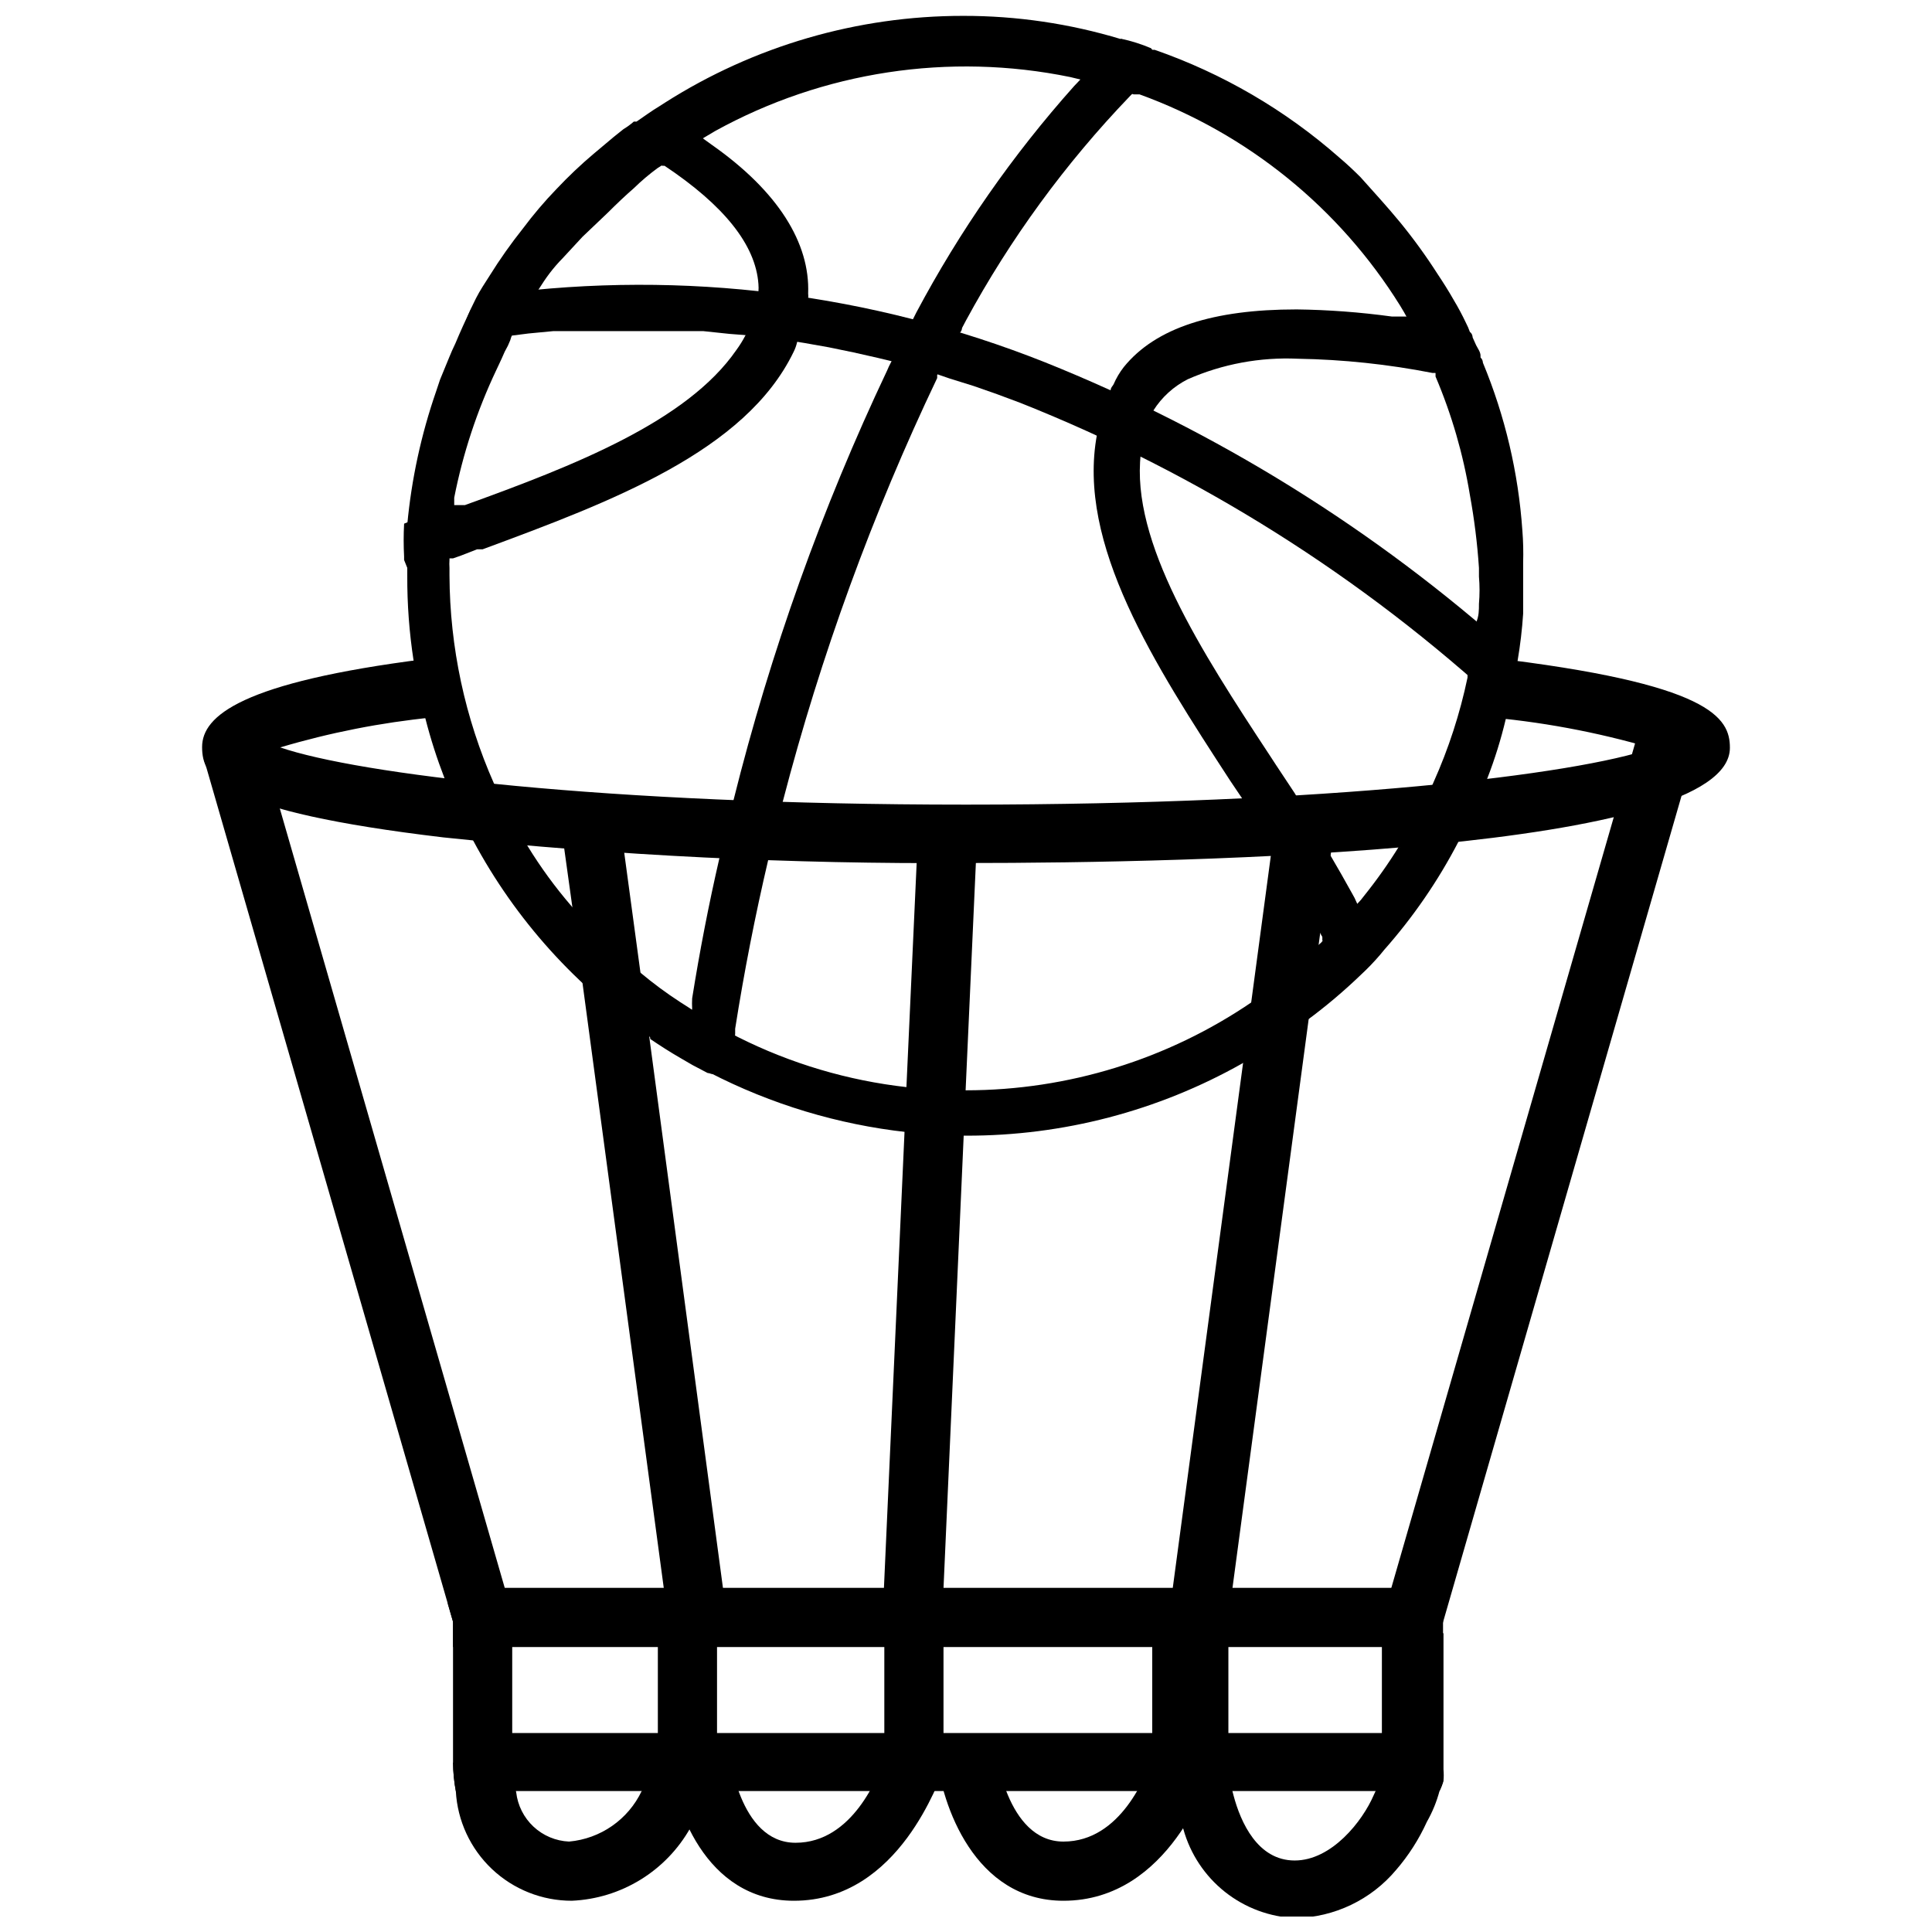
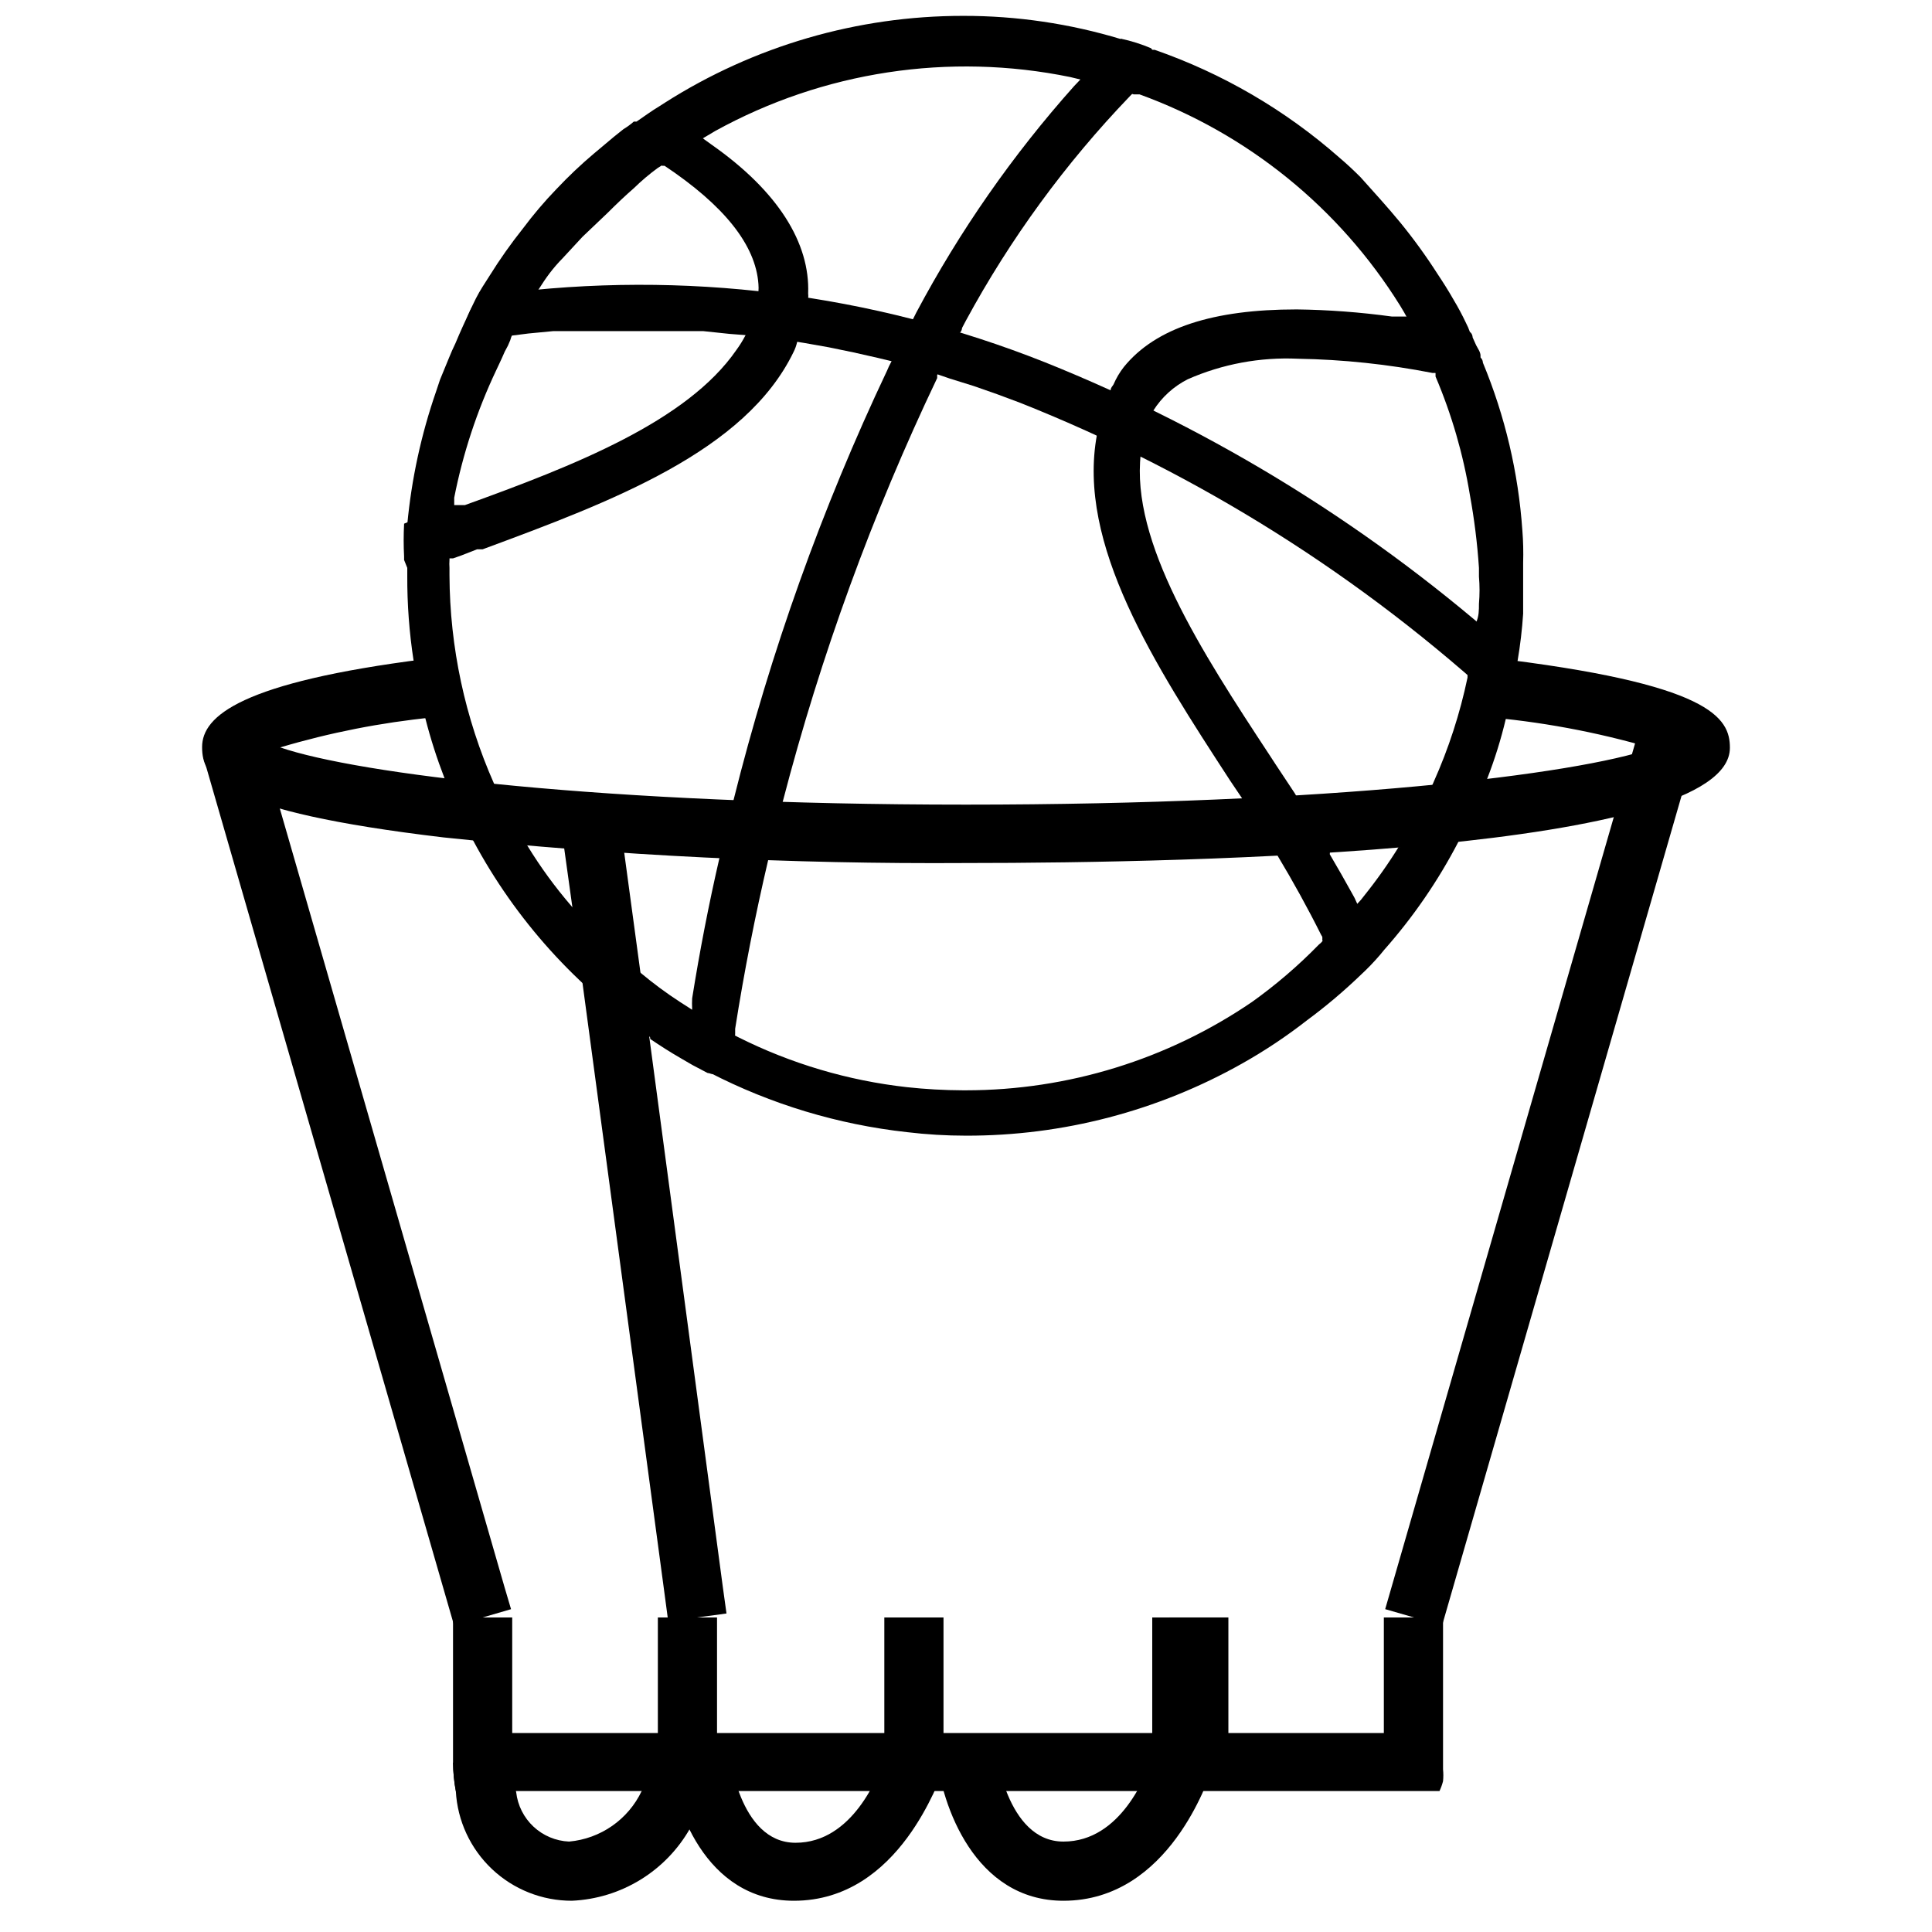
<svg xmlns="http://www.w3.org/2000/svg" width="800px" height="800px" version="1.1" viewBox="144 144 512 512">
  <defs>
    <clipPath id="b">
      <path d="m251 148.09h297v296.91h-297z" />
    </clipPath>
    <clipPath id="a">
      <path d="m454 576h73v75.902h-73z" />
    </clipPath>
  </defs>
  <g clip-path="url(#b)">
    <path d="m326.8 411.19-2.613-1.672c-3.641-2.367-7.129-4.953-10.457-7.738l2.613 17.566c2.613 1.777 5.227 3.449 7.945 5.019l3.242 1.883 3.973 2.09 4.602 0.73 1.883-11.188c-3.894-1.941-7.637-4.176-11.188-6.691zm0 0-2.613-1.672c-3.641-2.367-7.129-4.953-10.457-7.738l2.613 17.566c2.613 1.777 5.227 3.449 7.945 5.019l3.242 1.883 3.973 2.09 4.602 0.73 1.883-11.188c-3.894-1.941-7.637-4.176-11.188-6.691zm0 0-2.613-1.672c-3.641-2.367-7.129-4.953-10.457-7.738l2.613 17.566c2.613 1.777 5.227 3.449 7.945 5.019l3.242 1.883 3.973 2.09 4.602 0.73 1.883-11.188c-3.894-1.941-7.637-4.176-11.188-6.691zm0 0-2.613-1.672c-3.641-2.367-7.129-4.953-10.457-7.738l2.613 17.566c2.613 1.777 5.227 3.449 7.945 5.019l3.242 1.883 3.973 2.09 4.602 0.73 1.883-11.188c-3.894-1.941-7.637-4.176-11.188-6.691zm0 0-2.613-1.672c-3.641-2.367-7.129-4.953-10.457-7.738l2.613 17.566c2.613 1.777 5.227 3.449 7.945 5.019l3.242 1.883 3.973 2.09 4.602 0.73 1.883-11.188c-3.894-1.941-7.637-4.176-11.188-6.691zm220.64-126.63c-1.055-15.281-4.59-30.293-10.457-44.441 0 0 0-0.836-0.629-1.359v-0.523c0-0.941-0.73-1.883-1.148-2.719l-0.941-2.09s0-0.941-0.73-1.465c-0.73-0.523 0 0 0 0h-0.004c-0.285-0.828-0.633-1.633-1.043-2.406-0.98-2.074-2.059-4.098-3.242-6.062-1.359-2.406-2.824-4.707-4.289-6.902-3.043-4.754-6.359-9.328-9.934-13.699-3.348-4.078-7.008-8.051-10.457-11.922-1.777-1.777-3.66-3.555-5.648-5.227h0.004c-14.312-12.594-30.934-22.289-48.941-28.547h-0.941c-2.551-1.191-5.211-2.137-7.945-2.824-13.562-4.109-27.656-6.188-41.828-6.168-28.004-0.02-55.43 7.965-79.051 23.004l-1.465 0.941c-2.09 1.254-4.078 2.719-6.066 4.078h-0.73c-0.844 0.746-1.754 1.41-2.719 1.988l-2.613 2.09-5.227 4.391h-0.004c-3.488 2.945-6.805 6.09-9.934 9.414-3.137 3.242-6.066 6.691-8.887 10.457-3.164 3.973-6.098 8.129-8.785 12.441-1.254 1.988-2.613 3.973-3.66 6.066-1.047 2.09-0.941 1.988-1.465 3.031-1.359 2.93-2.719 5.856-3.973 8.887-0.629 1.254-1.148 2.508-1.672 3.766l-2.406 5.856-1.047 3.137c-3.949 11.398-6.512 23.23-7.633 35.242-0.156 2.926-0.156 5.856 0 8.781v4.812c-0.035 7.523 0.527 15.043 1.672 22.48 0.727 5.184 1.773 10.32 3.137 15.371 1.359 5.324 3.035 10.562 5.019 15.688 2.117 5.727 4.668 11.285 7.637 16.625 11.23 21.004 27.418 38.953 47.16 52.285 2.719 1.777 5.438 3.66 8.262 5.332h-0.004c1.047 0.652 2.129 1.246 3.242 1.777l3.973 2.09c16.316 8.422 34.039 13.773 52.285 15.793 5.207 0.625 10.445 0.938 15.688 0.938 25.641 0.059 50.863-6.535 73.195-19.133 6.035-3.394 11.801-7.242 17.254-11.504 4.957-3.664 9.672-7.648 14.117-11.922 1.848-1.707 3.594-3.523 5.231-5.438l0.941-1.148h-0.004c7.746-8.738 14.387-18.395 19.766-28.758 2.988-5.363 5.539-10.957 7.633-16.73 2-5.144 3.641-10.418 4.914-15.789 0.824-2.82 1.484-5.684 1.988-8.574 0-2.301 0.836-4.602 1.148-6.902 0.703-4.121 1.191-8.273 1.465-12.445v-13.488c0.086-2.859 0.02-5.723-0.207-8.574zm-32.625 83.656h-0.004c-2.824 4.578-5.934 8.98-9.305 13.176-0.535 0.742-1.129 1.441-1.777 2.09-2.812 3.441-5.852 6.688-9.098 9.727-0.328 0.434-0.715 0.82-1.148 1.148-5.434 5.566-11.348 10.641-17.676 15.164-22.34 15.246-48.758 23.41-75.809 23.422h-0.84c-4.961-0.02-9.914-0.297-14.848-0.836-15.586-1.742-30.742-6.238-44.754-13.281l-1.359-0.73c-3.977-2-7.785-4.309-11.398-6.902l-2.613-1.672c-3.641-2.367-7.129-4.953-10.457-7.738-6.656-5.285-12.785-11.207-18.301-17.672-4.293-4.977-8.176-10.293-11.605-15.895-3.332-5.301-6.301-10.824-8.891-16.523-7.707-17.391-11.73-36.188-11.816-55.211v-1.988c-0.051-0.695-0.051-1.395 0-2.09 0-4.809 0.629-9.41 1.254-14.117v-2.406h0.004c2.289-11.637 6.012-22.945 11.082-33.668l0.836-1.777c0.523-1.047 0.941-2.09 1.465-3.242l0.836-1.57 0.629-1.465c0.266-1 0.688-1.953 1.254-2.824 0.523-0.73 0.941-1.57 1.465-2.406v0.004c0.238-0.512 0.52-1 0.836-1.465l2.195-4.289 1.777-2.508c0.941-1.465 1.883-2.93 2.93-4.289 1.062-1.395 2.215-2.723 3.449-3.973l5.227-5.648 6.695-6.375c2.301-2.301 4.602-4.496 7.008-6.586v-0.004c1.93-1.883 3.992-3.629 6.168-5.227l1.148-0.73v-0.004c3.625-2.68 7.394-5.16 11.293-7.422l2.824-1.672v-0.004c28.668-15.816 62.035-20.898 94.113-14.324l3.031 0.73c4.684 0.984 9.293 2.277 13.805 3.871h1.566c28.621 10.391 52.926 30.094 69.016 55.945 0.73 1.148 1.359 2.301 1.988 3.449 2.723 4.68 5.199 9.496 7.422 14.43v0.941c4.277 10.055 7.332 20.586 9.098 31.371 1.172 6.398 1.973 12.855 2.406 19.344v2.301c0.207 2.402 0.207 4.816 0 7.215 0 1.672 0 3.242-0.73 4.914 0 2.09-0.629 4.289-1.148 6.379h-0.004c-0.137 2.473-0.52 4.926-1.148 7.32v0.941c-1.996 9.531-5.012 18.824-8.996 27.711-2.519 5.969-5.488 11.738-8.887 17.254zm-188.02 42.977-2.613-1.672c-3.641-2.367-7.129-4.953-10.457-7.738l2.613 17.566c2.613 1.777 5.227 3.449 7.945 5.019l3.242 1.883 3.973 2.09 4.602 0.73 1.883-11.188c-3.894-1.941-7.637-4.176-11.188-6.691zm0 0-2.613-1.672c-3.641-2.367-7.129-4.953-10.457-7.738l2.613 17.566c2.613 1.777 5.227 3.449 7.945 5.019l3.242 1.883 3.973 2.09 4.602 0.73 1.883-11.188c-3.894-1.941-7.637-4.176-11.188-6.691zm0 0-2.613-1.672c-3.641-2.367-7.129-4.953-10.457-7.738l2.613 17.566c2.613 1.777 5.227 3.449 7.945 5.019l3.242 1.883 3.973 2.09 4.602 0.73 1.883-11.188c-3.894-1.941-7.637-4.176-11.188-6.691zm0 0-2.613-1.672c-3.641-2.367-7.129-4.953-10.457-7.738l2.613 17.566c2.613 1.777 5.227 3.449 7.945 5.019l3.242 1.883 3.973 2.09 4.602 0.73 1.883-11.188c-3.894-1.941-7.637-4.176-11.188-6.691z" />
  </g>
  <path d="m536.57 239.49-1.254 5.543-10.457-2.195h-1.254l-0.004-0.004c-11.75-2.301-23.684-3.562-35.656-3.766-10.016-0.457-20 1.402-29.176 5.438-3.723 1.883-6.867 4.738-9.098 8.262-0.707 1.258-1.27 2.59-1.672 3.973-0.328 0.93-0.605 1.871-0.836 2.824-0.383 1.551-0.66 3.121-0.84 4.707-2.719 23.32 16 52.285 34.09 79.785l1.57 2.406 5.125 7.738 1.57 2.613c2.719 4.184 5.332 8.469 7.738 12.758h-0.004c0.031 0.277 0.031 0.559 0 0.836 2.09 3.555 4.078 7.039 5.961 10.457 0.445 0.734 0.828 1.504 1.148 2.301 2.277 4.269 4.301 8.668 6.066 13.176-1.633 1.914-3.379 3.727-5.227 5.438l-5.543 1.777c-1.277-3.562-2.742-7.055-4.394-10.457 0.027-0.277 0.027-0.559 0-0.836l-0.312-0.523c-3.555-7.109-7.426-14.117-11.504-20.914l-1.047-1.777c-2.719-4.602-5.543-9.098-8.469-13.594l-3.031-4.496c-20.078-30.848-40.781-62.742-35.344-91.812l0.941-3.66c0.184-0.922 0.426-1.828 0.73-2.719v-1.043c0.555-1.547 1.219-3.047 1.988-4.5 0-0.523 0.523-0.941 0.73-1.359 0.707-1.641 1.621-3.188 2.719-4.598 8.469-10.457 23.84-15.266 45.695-15.266l0.004-0.004c8.465 0.105 16.918 0.734 25.305 1.883h3.867c4.809 0.73 9.828 1.672 16 3.031 0.391 0.641 0.738 1.305 1.047 1.988l0.941 2.09c0 0.836 0.73 1.777 1.148 2.719z" />
  <path d="m358.17 221.81c0.051 0.418 0.051 0.84 0 1.258-0.086 2.231-0.438 4.441-1.047 6.586l-0.73 2.09v0.004c-0.293 1.008-0.68 1.988-1.152 2.926-0.203 0.906-0.52 1.785-0.941 2.613-12.758 26.352-48.207 39.633-82.398 52.285h-1.465l-4.289 1.672-2.09 0.734h-1.047l-10.457 4.078-1.465-3.66v-0.836h0.004c-0.156-2.926-0.156-5.859 0-8.785 4.496-1.883 8.887-3.449 12.652-4.914h3.449c28.965-10.457 58.871-22.168 71.941-41.094l0.004-0.004c0.898-1.223 1.703-2.519 2.402-3.867 0.77-1.449 1.434-2.953 1.988-4.496l0.73-1.777c0.543-1.727 0.789-3.527 0.734-5.332 0.055-0.664 0.055-1.328 0-1.988-0.73-10.457-9.203-20.914-24.887-31.371h-0.629c-3.16-2.332-6.441-4.496-9.828-6.484l2.508-4.289h0.73c1.988-1.359 3.973-2.824 6.066-4.078v0.004c4.09 2.418 8.035 5.07 11.816 7.945l1.883 1.359c17.566 12.34 26.039 26.039 25.516 39.422z" />
  <path d="m452.28 161.06c-2.301 1.988-4.809 4.391-7.844 7.426l-1.047 1.047h0.004c-17.059 17.766-31.656 37.742-43.395 59.395l-1.047 1.988s0 0.941-0.836 1.465l-3.242 6.066-2.508 4.914-0.004-0.004c-0.016 0.277-0.016 0.559 0 0.836-17.156 35.984-30.848 73.52-40.883 112.1-1.359 5.125-2.719 10.457-3.867 15.477-3.484 14.848-6.414 29.801-8.785 44.859v1.465l-1.883 11.188-4.602-0.73-3.973-2.09v-0.004c-1.117-0.527-2.199-1.121-3.242-1.777 0.629-4.391 1.359-8.887 2.301-13.383-0.051-0.906-0.051-1.812 0-2.719 1.988-12.445 4.391-24.887 7.215-37.121 1.148-5.227 2.406-10.457 3.766-15.477h-0.004c9.773-39.176 23.398-77.281 40.68-113.77 0.305-0.754 0.652-1.488 1.043-2.199 1.148-2.301 2.301-4.809 3.766-7.527l1.883-3.555 1.047-2.09v-0.004c11.488-21.609 25.531-41.762 41.824-60.02l1.988-2.09c3.867-4.078 7.215-7.527 10.457-10.457v-0.004c2.723 0.586 5.383 1.426 7.945 2.512z" />
  <path d="m544.93 317.07-2.406 14.43v0.004c-37.367-34.562-80.793-61.93-128.09-80.727l-6.168-2.301-6.273-2.195-6.379-1.988-6.066-2.09-6.379-1.777-6.484-1.57-6.484-1.465-6.586-1.359-6.484-1.148-6.586-1.047-6.586-0.836-6.695-0.523-6.902-0.73h-39.734l-6.586 0.629-6.586 0.836-6.484 1.047-3.348 0.523h-1.57l-0.629-0.004v-0.523l0.629-1.047c0-0.73 0-1.465 0.836-2.301 0.43-1.543 0.992-3.047 1.672-4.496 0.578-1.297 1.574-2.363 2.824-3.031 1.43-0.855 3.043-1.359 4.707-1.465 49.027-6.402 98.879-0.176 144.83 18.09 45.52 18.254 87.492 44.34 124.02 77.066z" />
  <path d="m279.43 570.45-15.055 4.391-0.316-1.047-1.359-4.703-64.098-222-0.734-2.613 15.059-4.391 5.231 18.195 59.602 206.52z" />
  <path d="m336.53 571.59-15.477 2.094-0.105-1.047-1.047-7.844-21.438-159.57-2.82-21.121-2.094-15.059-1.359-10.457 15.477-2.09 1.777 13.594 4.289 31.684 2.406 17.566 19.449 145.45z" />
  <path d="m511.09 570.44 66.492-230.37 15.07 4.352-66.492 230.37z" />
-   <path d="m453.88 571.64 28.809-215.06 15.547 2.082-28.809 215.06z" />
-   <path d="m403.14 361.83-0.523 10.875-2.719 60.23-0.523 12.34-5.332 119.52-0.418 7.844v0.312l-15.688-0.625 0.316-7.531 5.438-120.46 0.52-12.234 2.719-59.5 0.523-11.398z" />
-   <path d="m525.9 564.8v15.688h-261.84v-6.695l-1.359-4.703v-4.289z" />
+   <path d="m525.9 564.8v15.688v-6.695l-1.359-4.703v-4.289z" />
  <path d="m526.42 572.64v17.777 12.965 9.516c0.105 1.043 0.105 2.094 0 3.137-0.23 0.902-0.547 1.777-0.941 2.617h-260.69c-0.461-2.484-0.707-5.004-0.734-7.531v-38.48h15.688v30.637h230.99v-30.637z" />
  <path d="m354.41 647.72c-23.633 0-32.102-25.199-33.254-38.586l16.105-0.938s2.406 24.156 17.566 24.156c15.164 0 21.961-17.777 23.527-22.168v-37.543h15.684v40.781c-1.148 1.359-11.395 34.297-39.629 34.297z" />
  <path d="m425.83 647.72c-23.527 0-32.312-25.305-33.672-38.793l15.684-1.465s2.719 24.574 17.984 24.574 21.961-17.777 23.527-22.168l0.004-37.227h15.684v40.781c-0.73 1.359-10.98 34.297-39.211 34.297z" />
  <g clip-path="url(#a)">
-     <path d="m526.53 576.82v13.594 12.965 9.516c0.102 1.043 0.102 2.094 0 3.137-0.266 0.902-0.617 1.781-1.047 2.617-0.762 2.848-1.887 5.59-3.348 8.156-2.094 4.617-4.84 8.914-8.156 12.754-6.633 7.902-16.352 12.551-26.664 12.758-6.801-0.277-13.34-2.707-18.676-6.934-5.332-4.227-9.191-10.035-11.02-16.594-1.188-3.059-2.133-6.203-2.824-9.41 0-2.09-0.629-3.973-0.73-5.648l10.457-0.836h5.019-0.004c0.277 2.332 0.73 4.641 1.359 6.902 1.883 7.109 6.379 17.254 16.207 17.254 9.828 0 17.984-10.457 20.914-17.254 1.047-2.195 1.777-3.973 2.195-5.019l0.004-37.957z" />
-   </g>
+     </g>
  <path d="m453.85 572.64h15.684v38.48h-15.684z" />
  <path d="m334.02 572.64v40.676c-0.598 1.934-1.332 3.82-2.195 5.648-1.371 3.301-3.016 6.484-4.914 9.516-6.441 11.391-18.297 18.664-31.371 19.238-7.871 0.012-15.449-2.996-21.168-8.402-5.719-5.41-9.148-12.805-9.574-20.664-0.461-2.484-0.707-5.004-0.734-7.531h15.688c0.051 2.644 0.402 5.277 1.043 7.844 0.398 3.492 2.027 6.727 4.594 9.121 2.57 2.398 5.91 3.797 9.422 3.949 8.328-0.742 15.645-5.832 19.238-13.383 1.742-2.875 3.18-5.926 4.289-9.098v-36.914z" />
  <path d="m400 372.71c-46.277 0.305-92.531-1.965-138.55-6.797-58.977-7.008-63.891-15.688-63.891-23.945 0-8.262 10.457-17.148 59.188-23.32l1.883 15.477h-0.004c-13.676 1.367-27.188 4.027-40.363 7.945 20.391 7.008 85.641 15.164 181.74 15.164 96.098 0 161.77-7.945 181.84-14.953-14.734-4.32-29.871-7.125-45.176-8.367l1.883-15.684c58.977 6.902 63.891 16 63.891 23.945 0 27.5-141.59 30.535-202.44 30.535z" />
</svg>